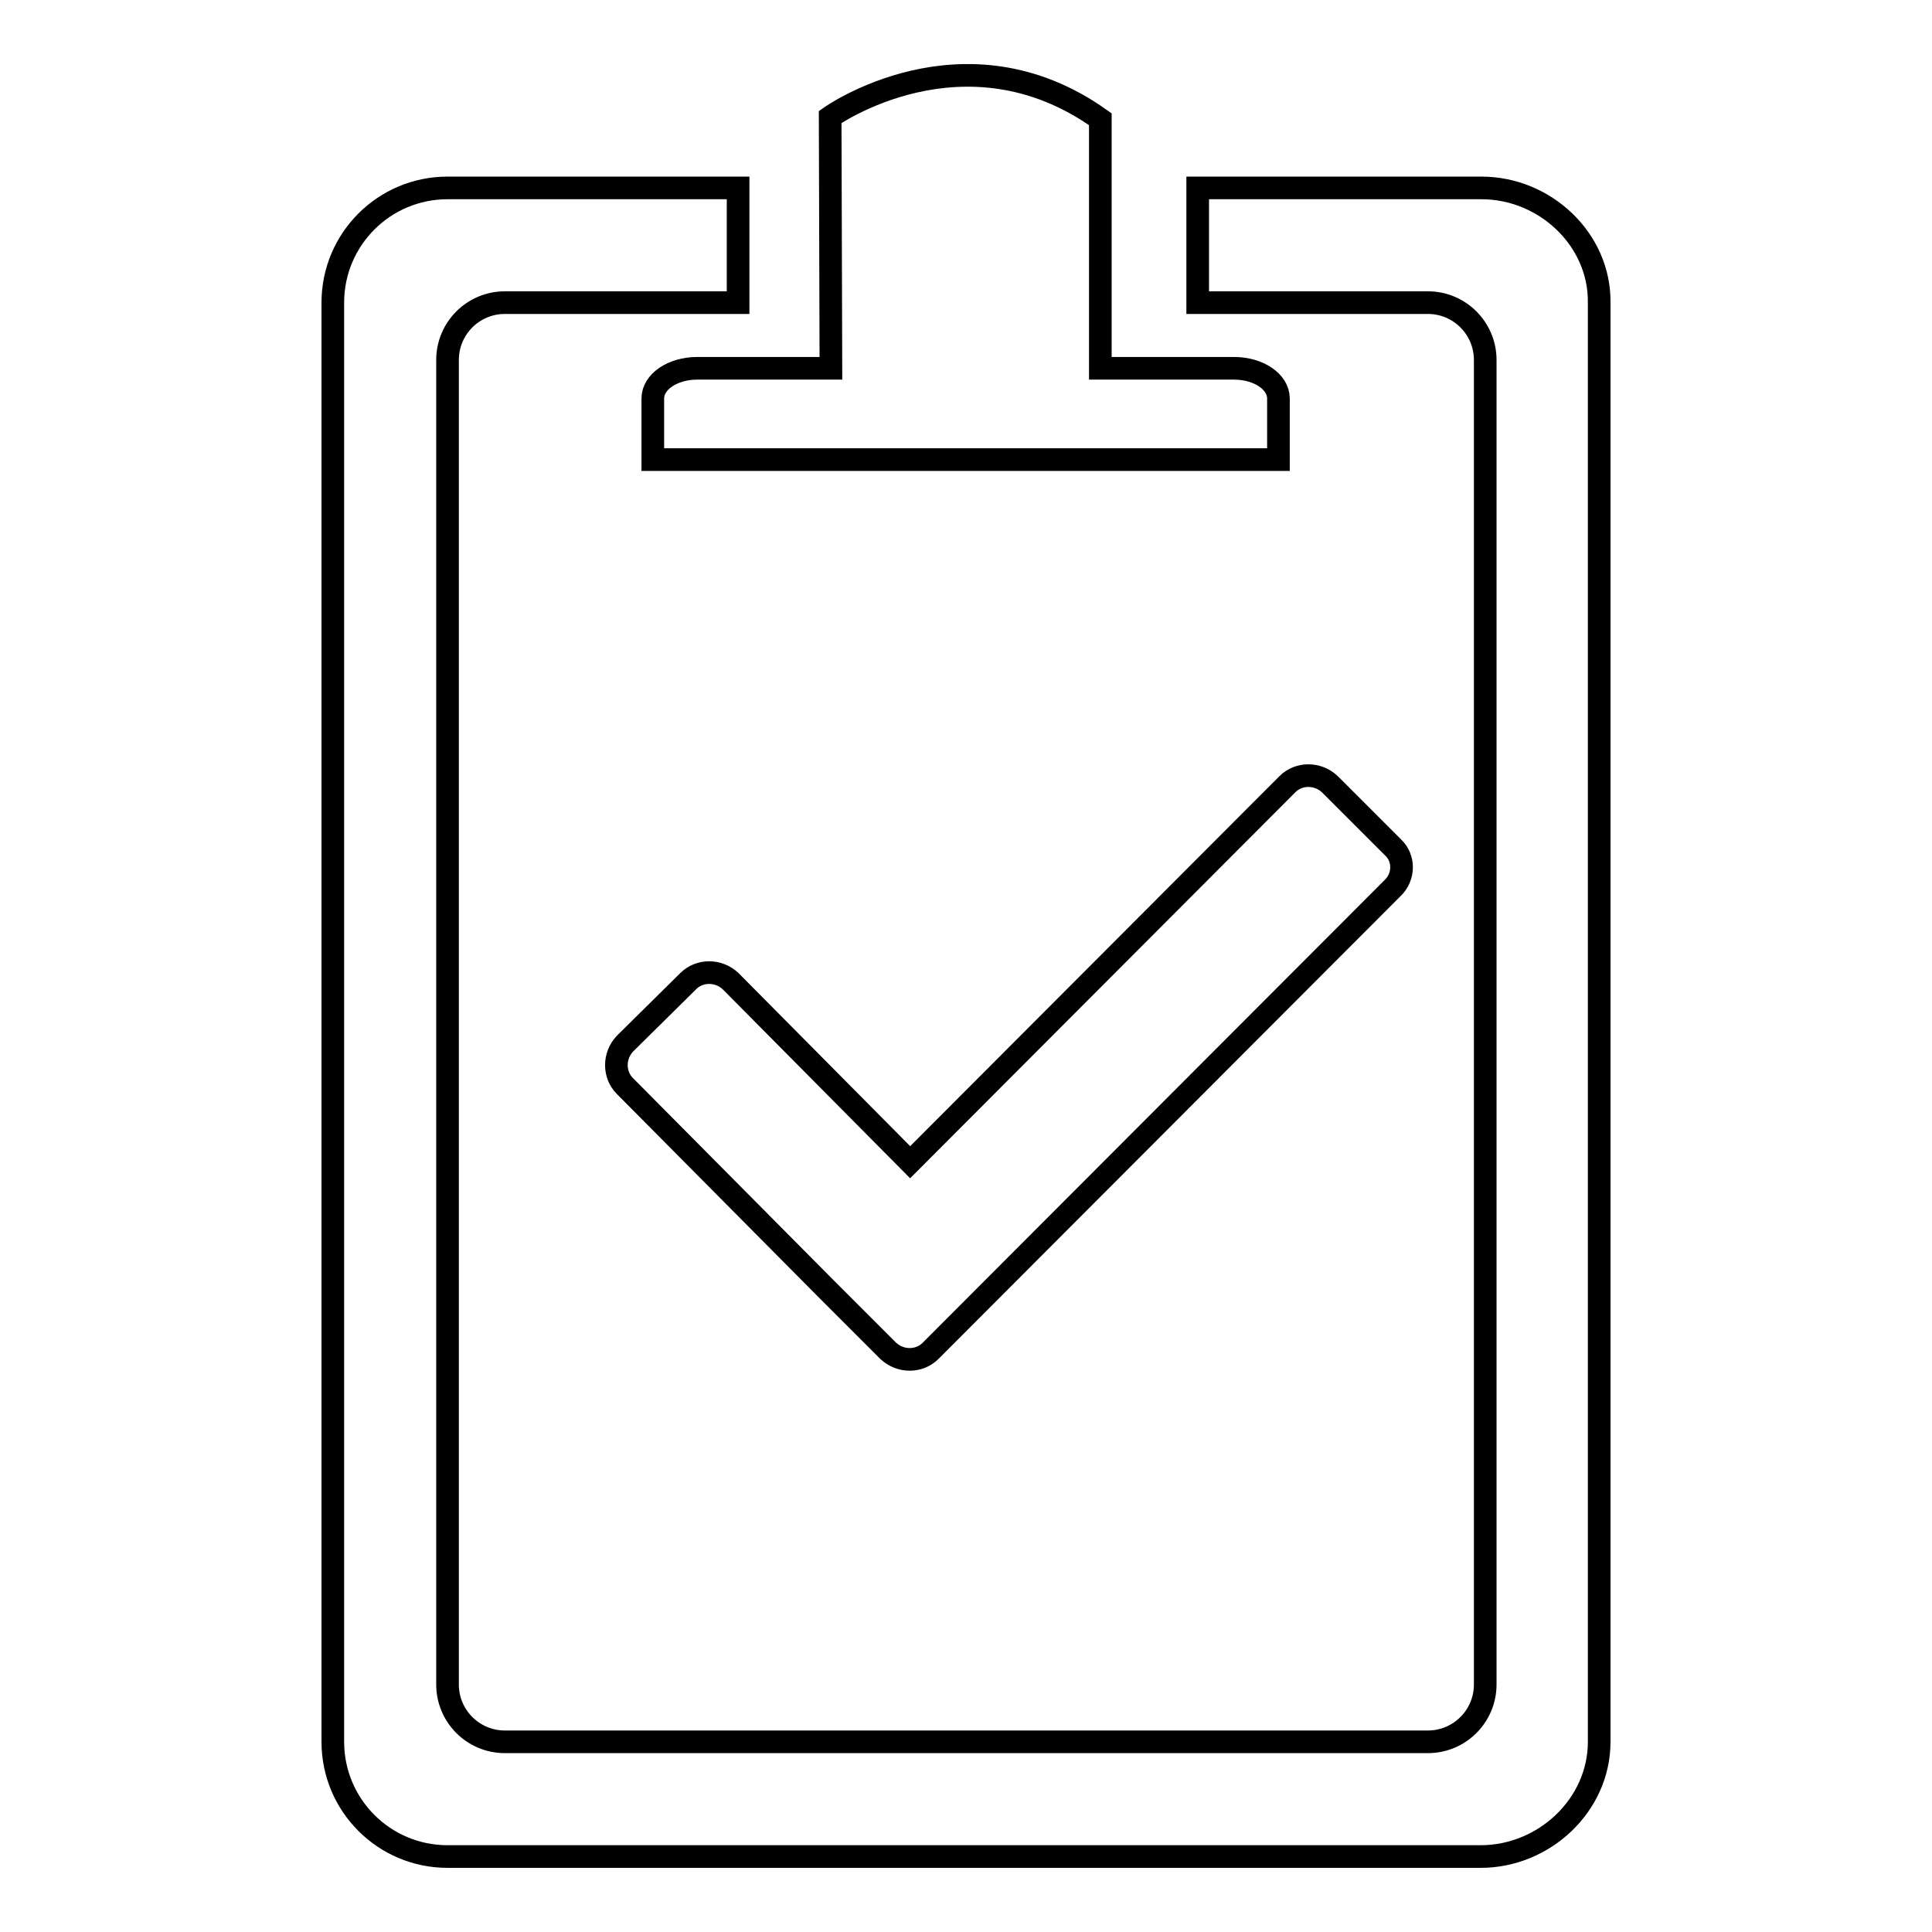
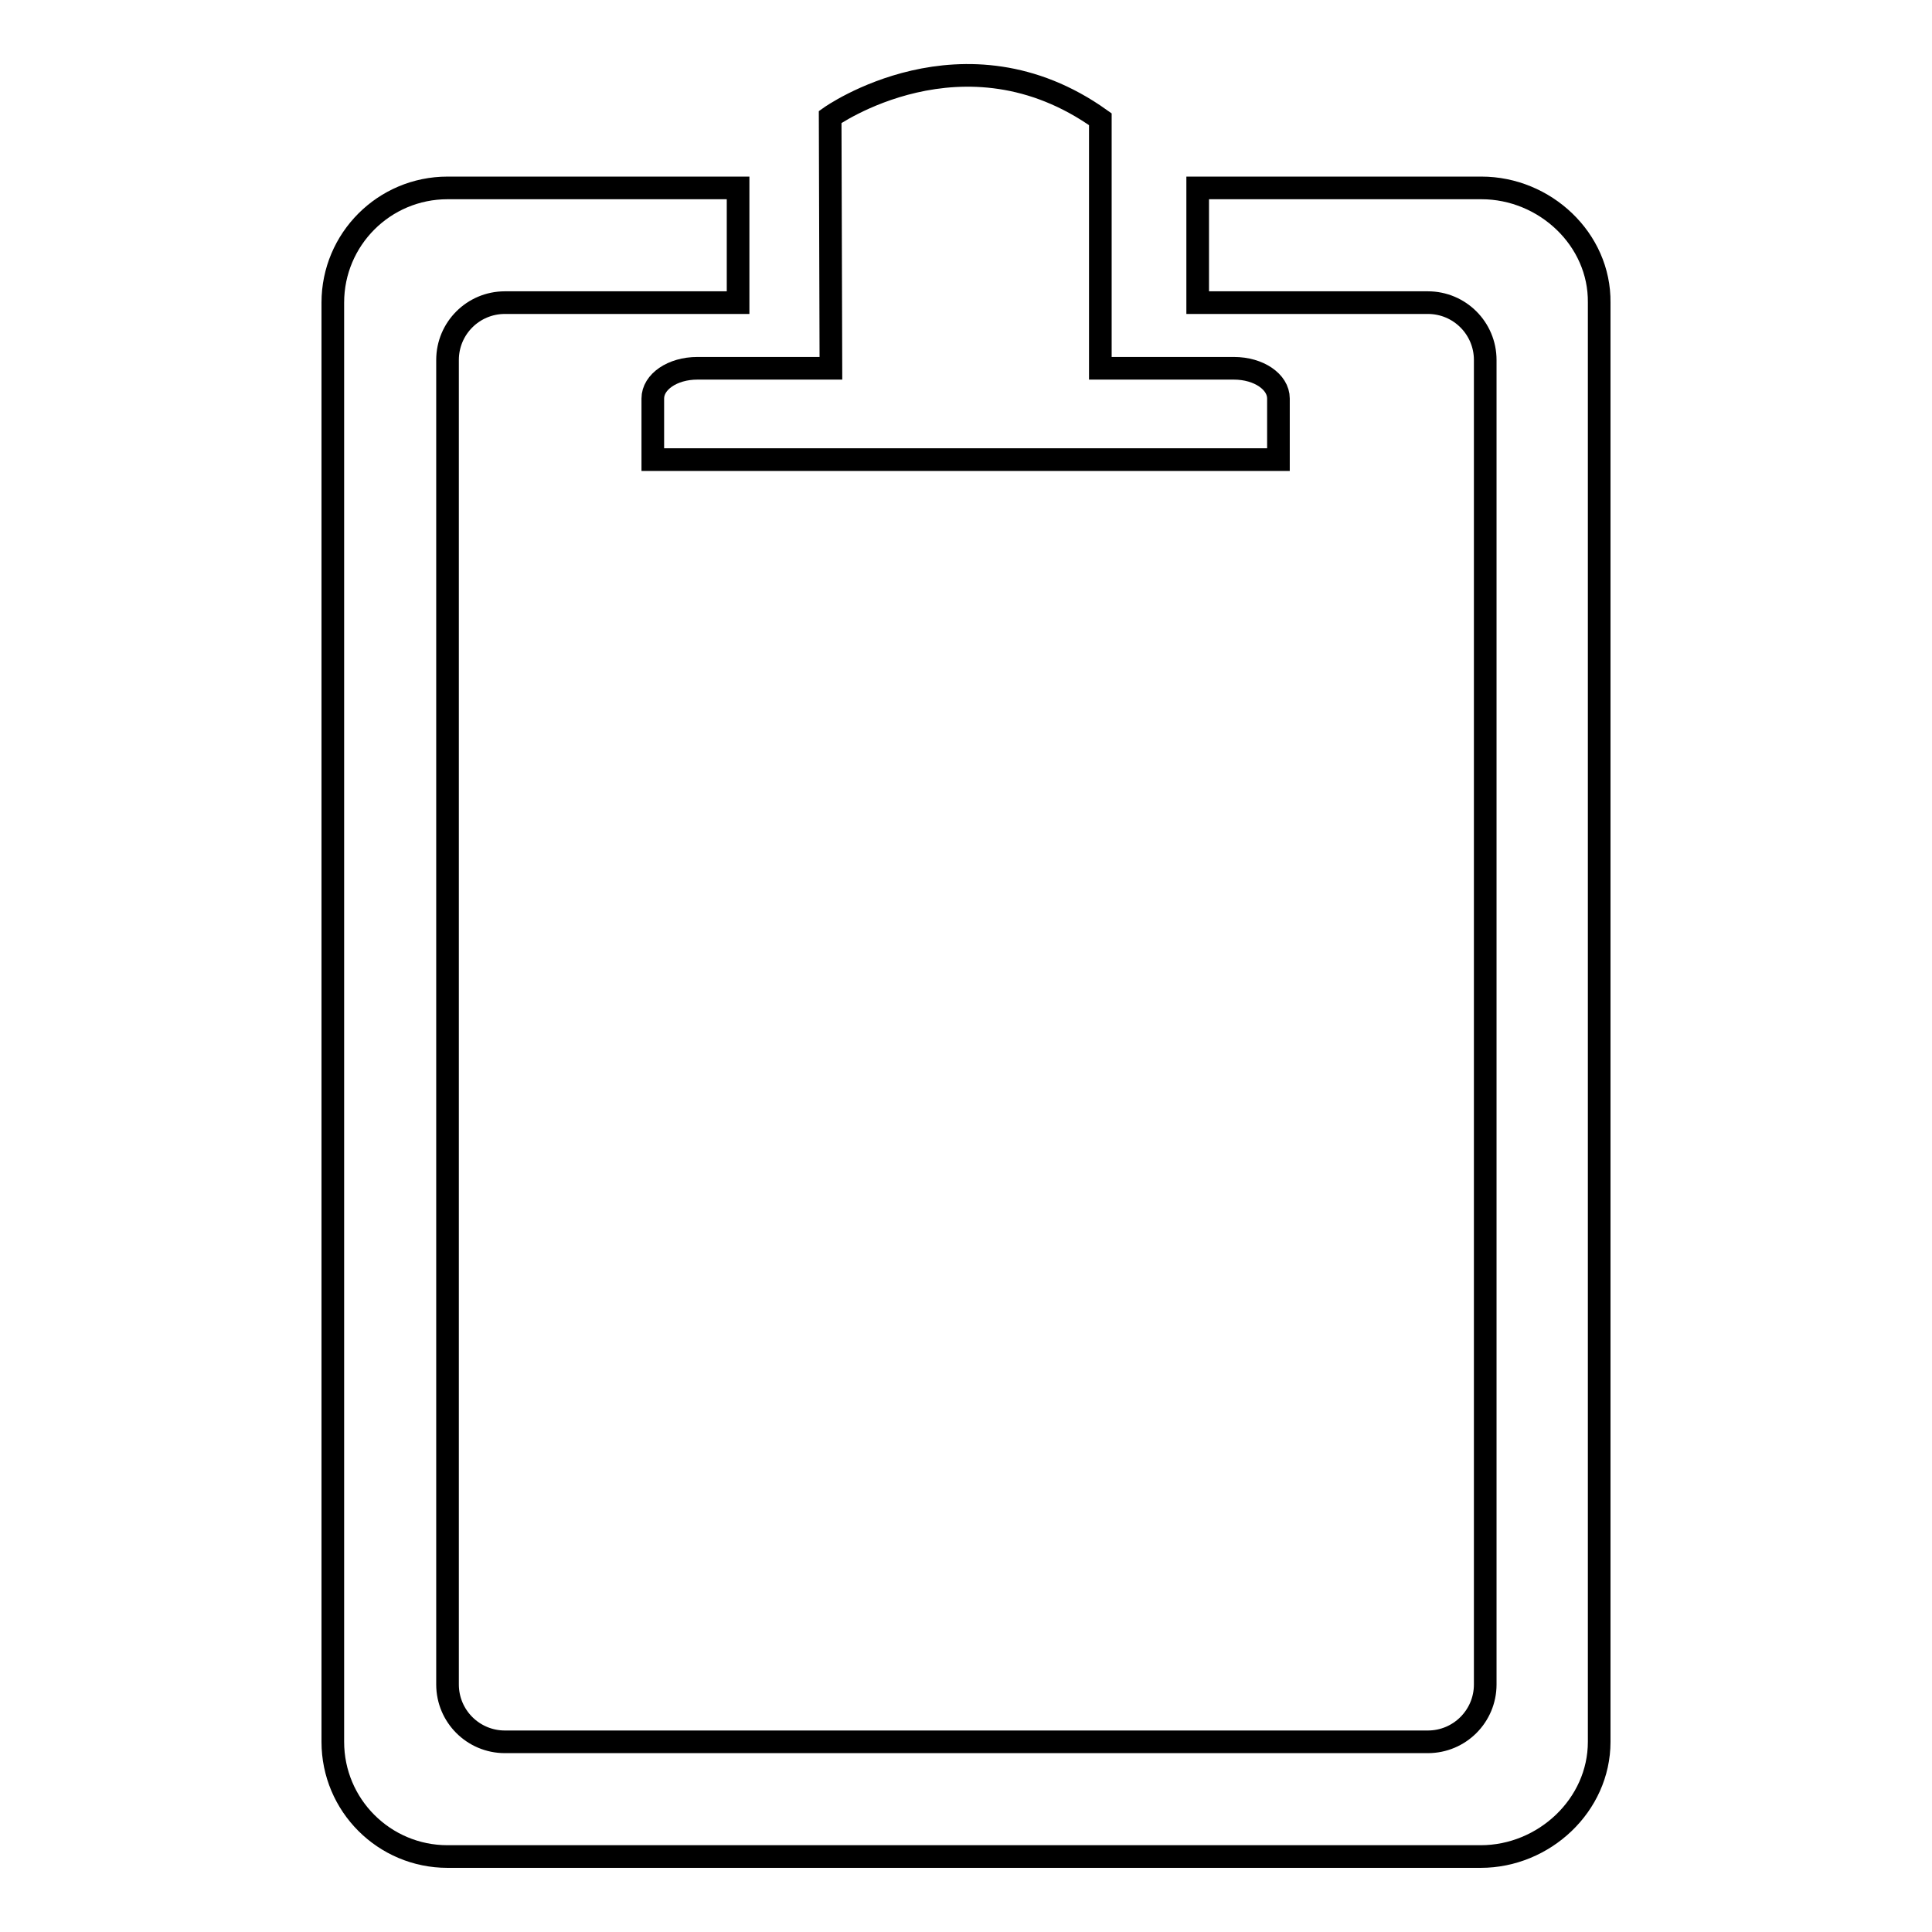
<svg xmlns="http://www.w3.org/2000/svg" version="1.1" x="0px" y="0px" viewBox="0 0 256 256" enable-background="new 0 0 256 256" xml:space="preserve">
  <g>
    <g>
      <g>
        <g id="c182_note">
          <path stroke-width="3" fill-opacity="0" stroke="#000000" d="M196.3,24.9h-37.6v15.2h30.5c4.2,0,7.6,3.4,7.6,7.6v43.7v31.9v99.9c0,4.2-3.4,7.6-7.6,7.6h-77.1h-6.3H66.9c-4.2,0-7.6-3.4-7.6-7.6V47.7c0-4.2,3.4-7.6,7.6-7.6h30.9V24.9H59.3c-8.4,0-15.2,6.8-15.2,15.2v190.7c0,8.4,6.8,15.2,15.2,15.2h36.9h32.4h67.6c8.4,0,15.7-6.8,15.7-15.2V112.6V95.7V40.1C212,31.7,204.7,24.9,196.3,24.9z" />
          <path stroke-width="3" fill-opacity="0" stroke="#000000" d="M92.4,48.8c-3.3,0-5.9,1.8-5.9,4c0,2.2,0,8.1,0,8.1h82.9c0,0,0-5.9,0-8.1c0-2.2-2.6-4-5.9-4h-17.7v-33c-18.1-12.9-35.8-0.3-35.8-0.3l0.1,33.3H92.4z" />
-           <path stroke-width="3" fill-opacity="0" stroke="#000000" d="M184.5,117.7L123.3,179c-1.5,1.5-4,1.5-5.6,0l-1.2-1.2l0,0l-1.3-1.3l-5.8-5.8l-0.1-0.1l-26.5-26.7c-1.5-1.5-1.5-4,0-5.6l8.4-8.3c1.5-1.5,4-1.5,5.6,0l23.8,24l50-50.1c1.5-1.5,4-1.5,5.6,0l8.4,8.4C186.1,113.7,186.1,116.2,184.5,117.7z" />
        </g>
        <g id="Capa_1_168_" />
      </g>
      <g />
      <g />
      <g />
      <g />
      <g />
      <g />
      <g />
      <g />
      <g />
      <g />
      <g />
      <g />
      <g />
      <g />
      <g />
    </g>
  </g>
</svg>